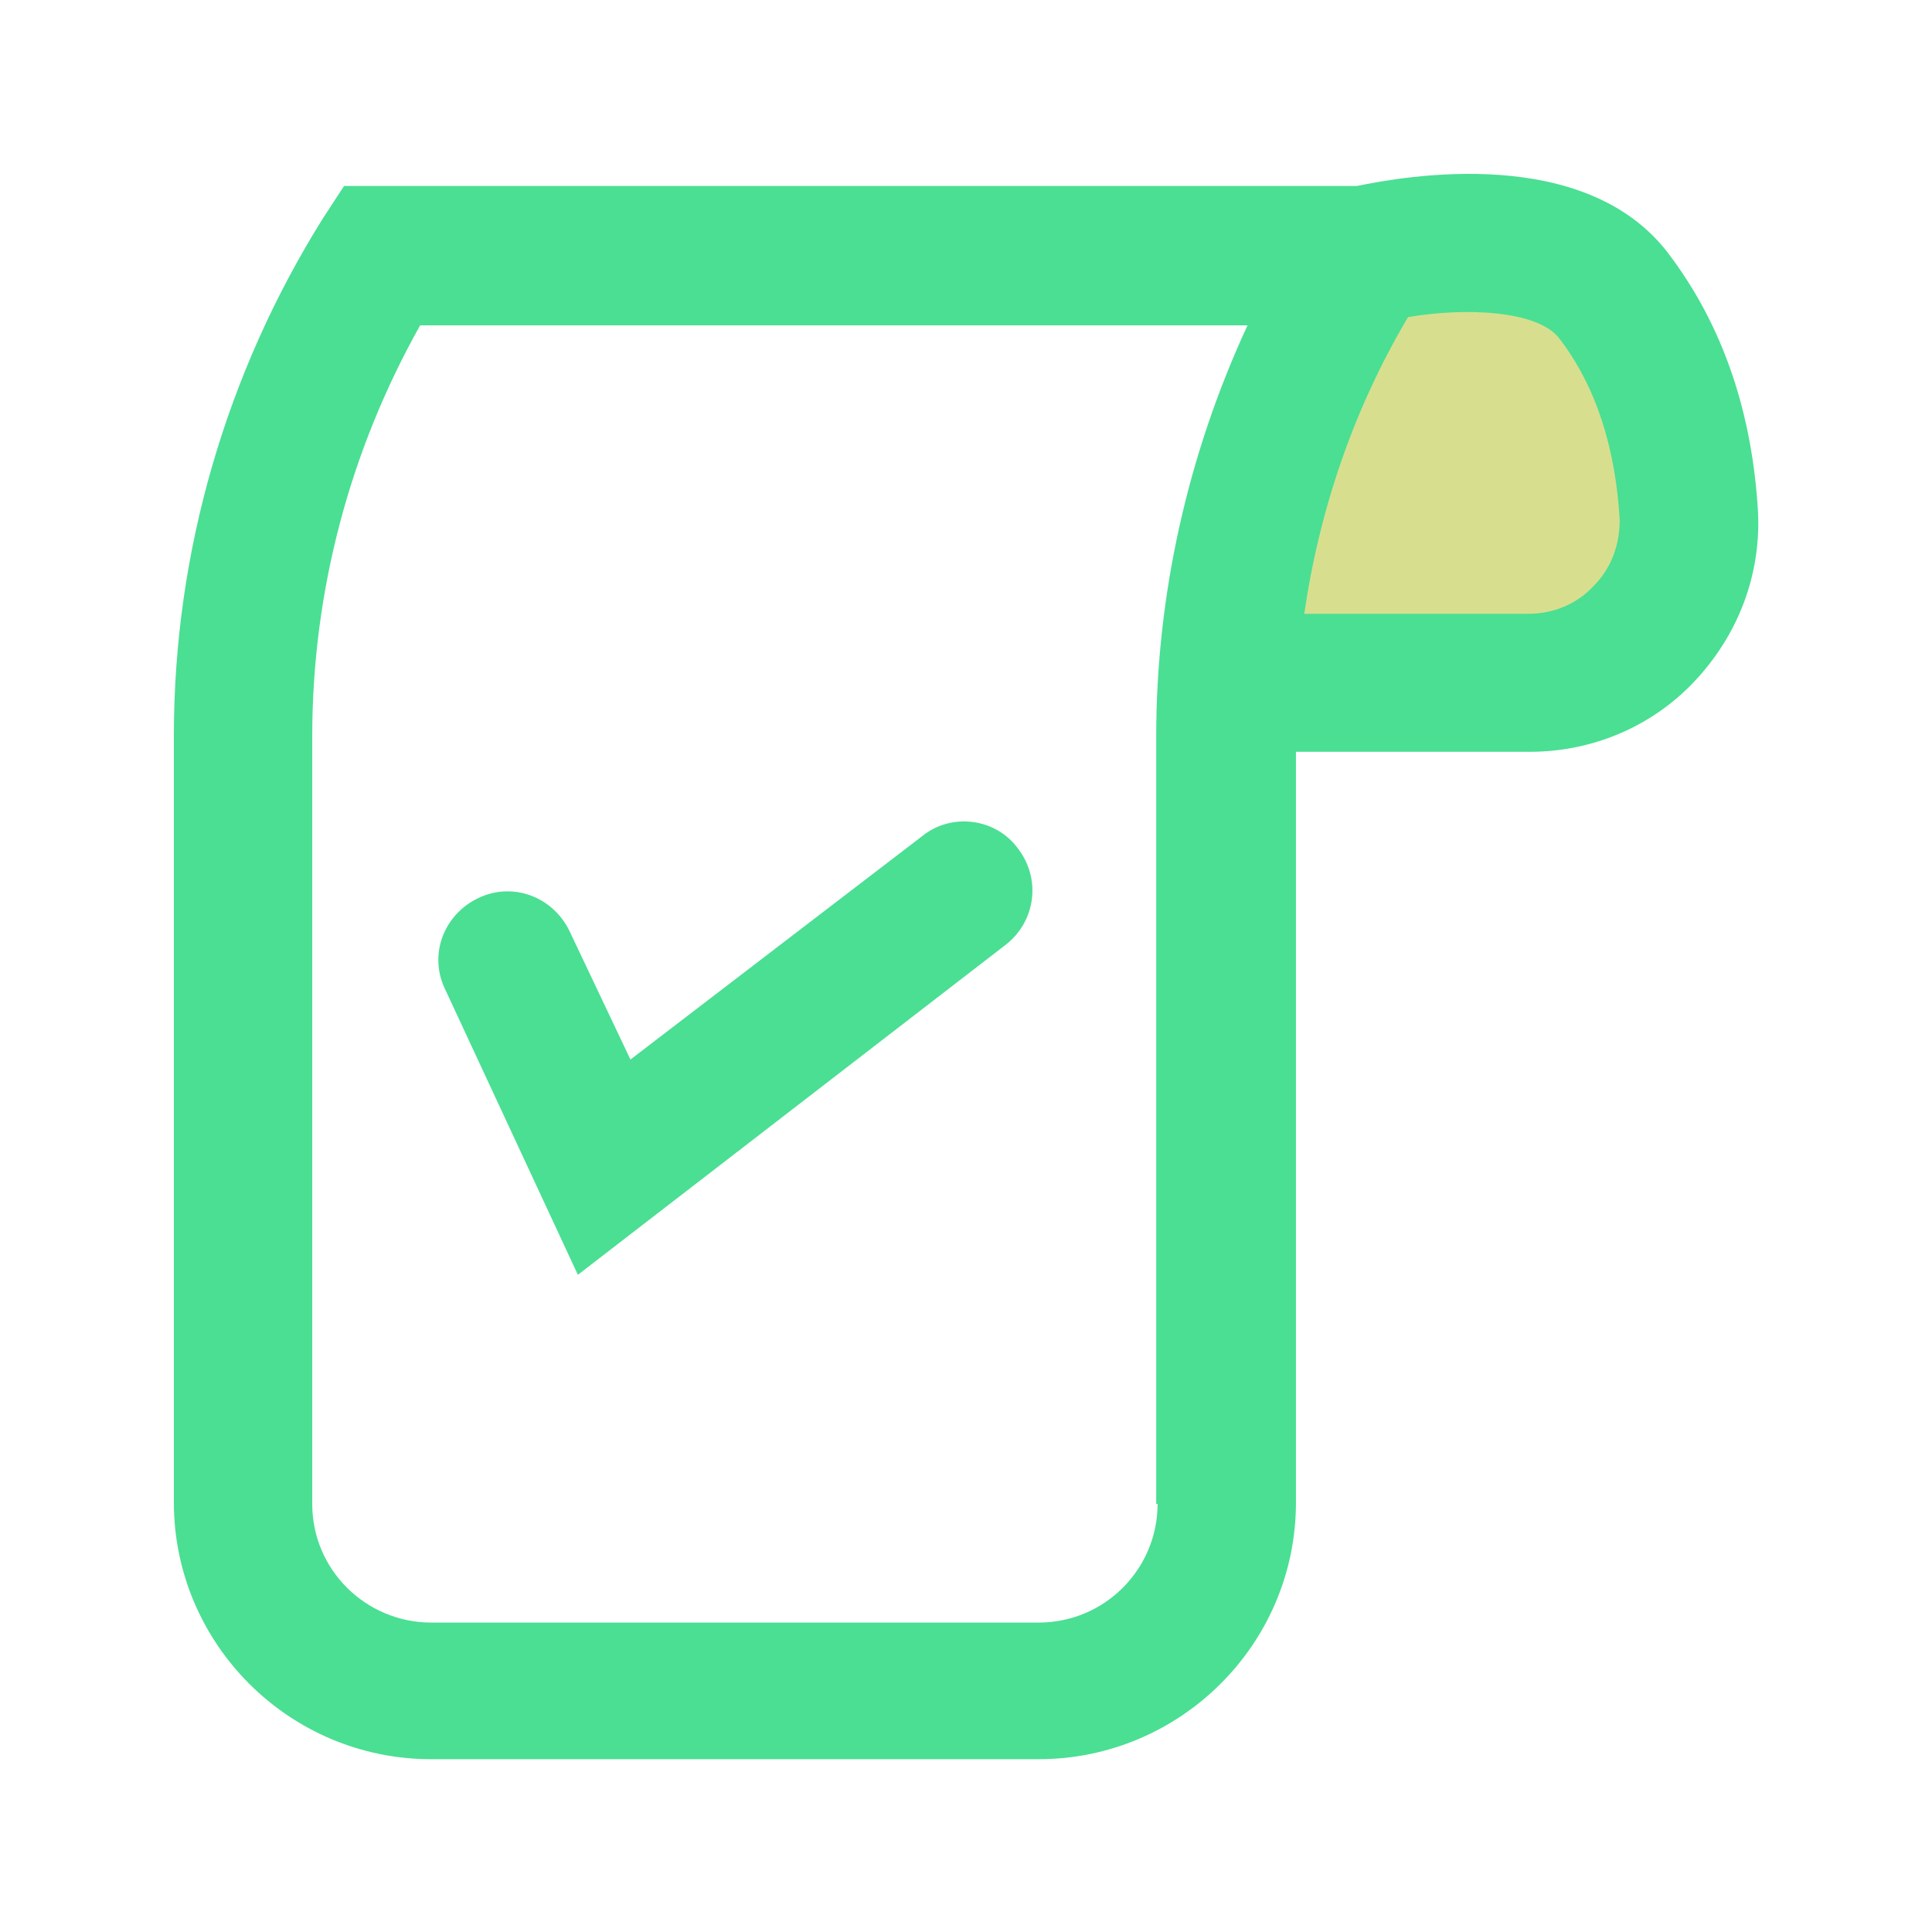
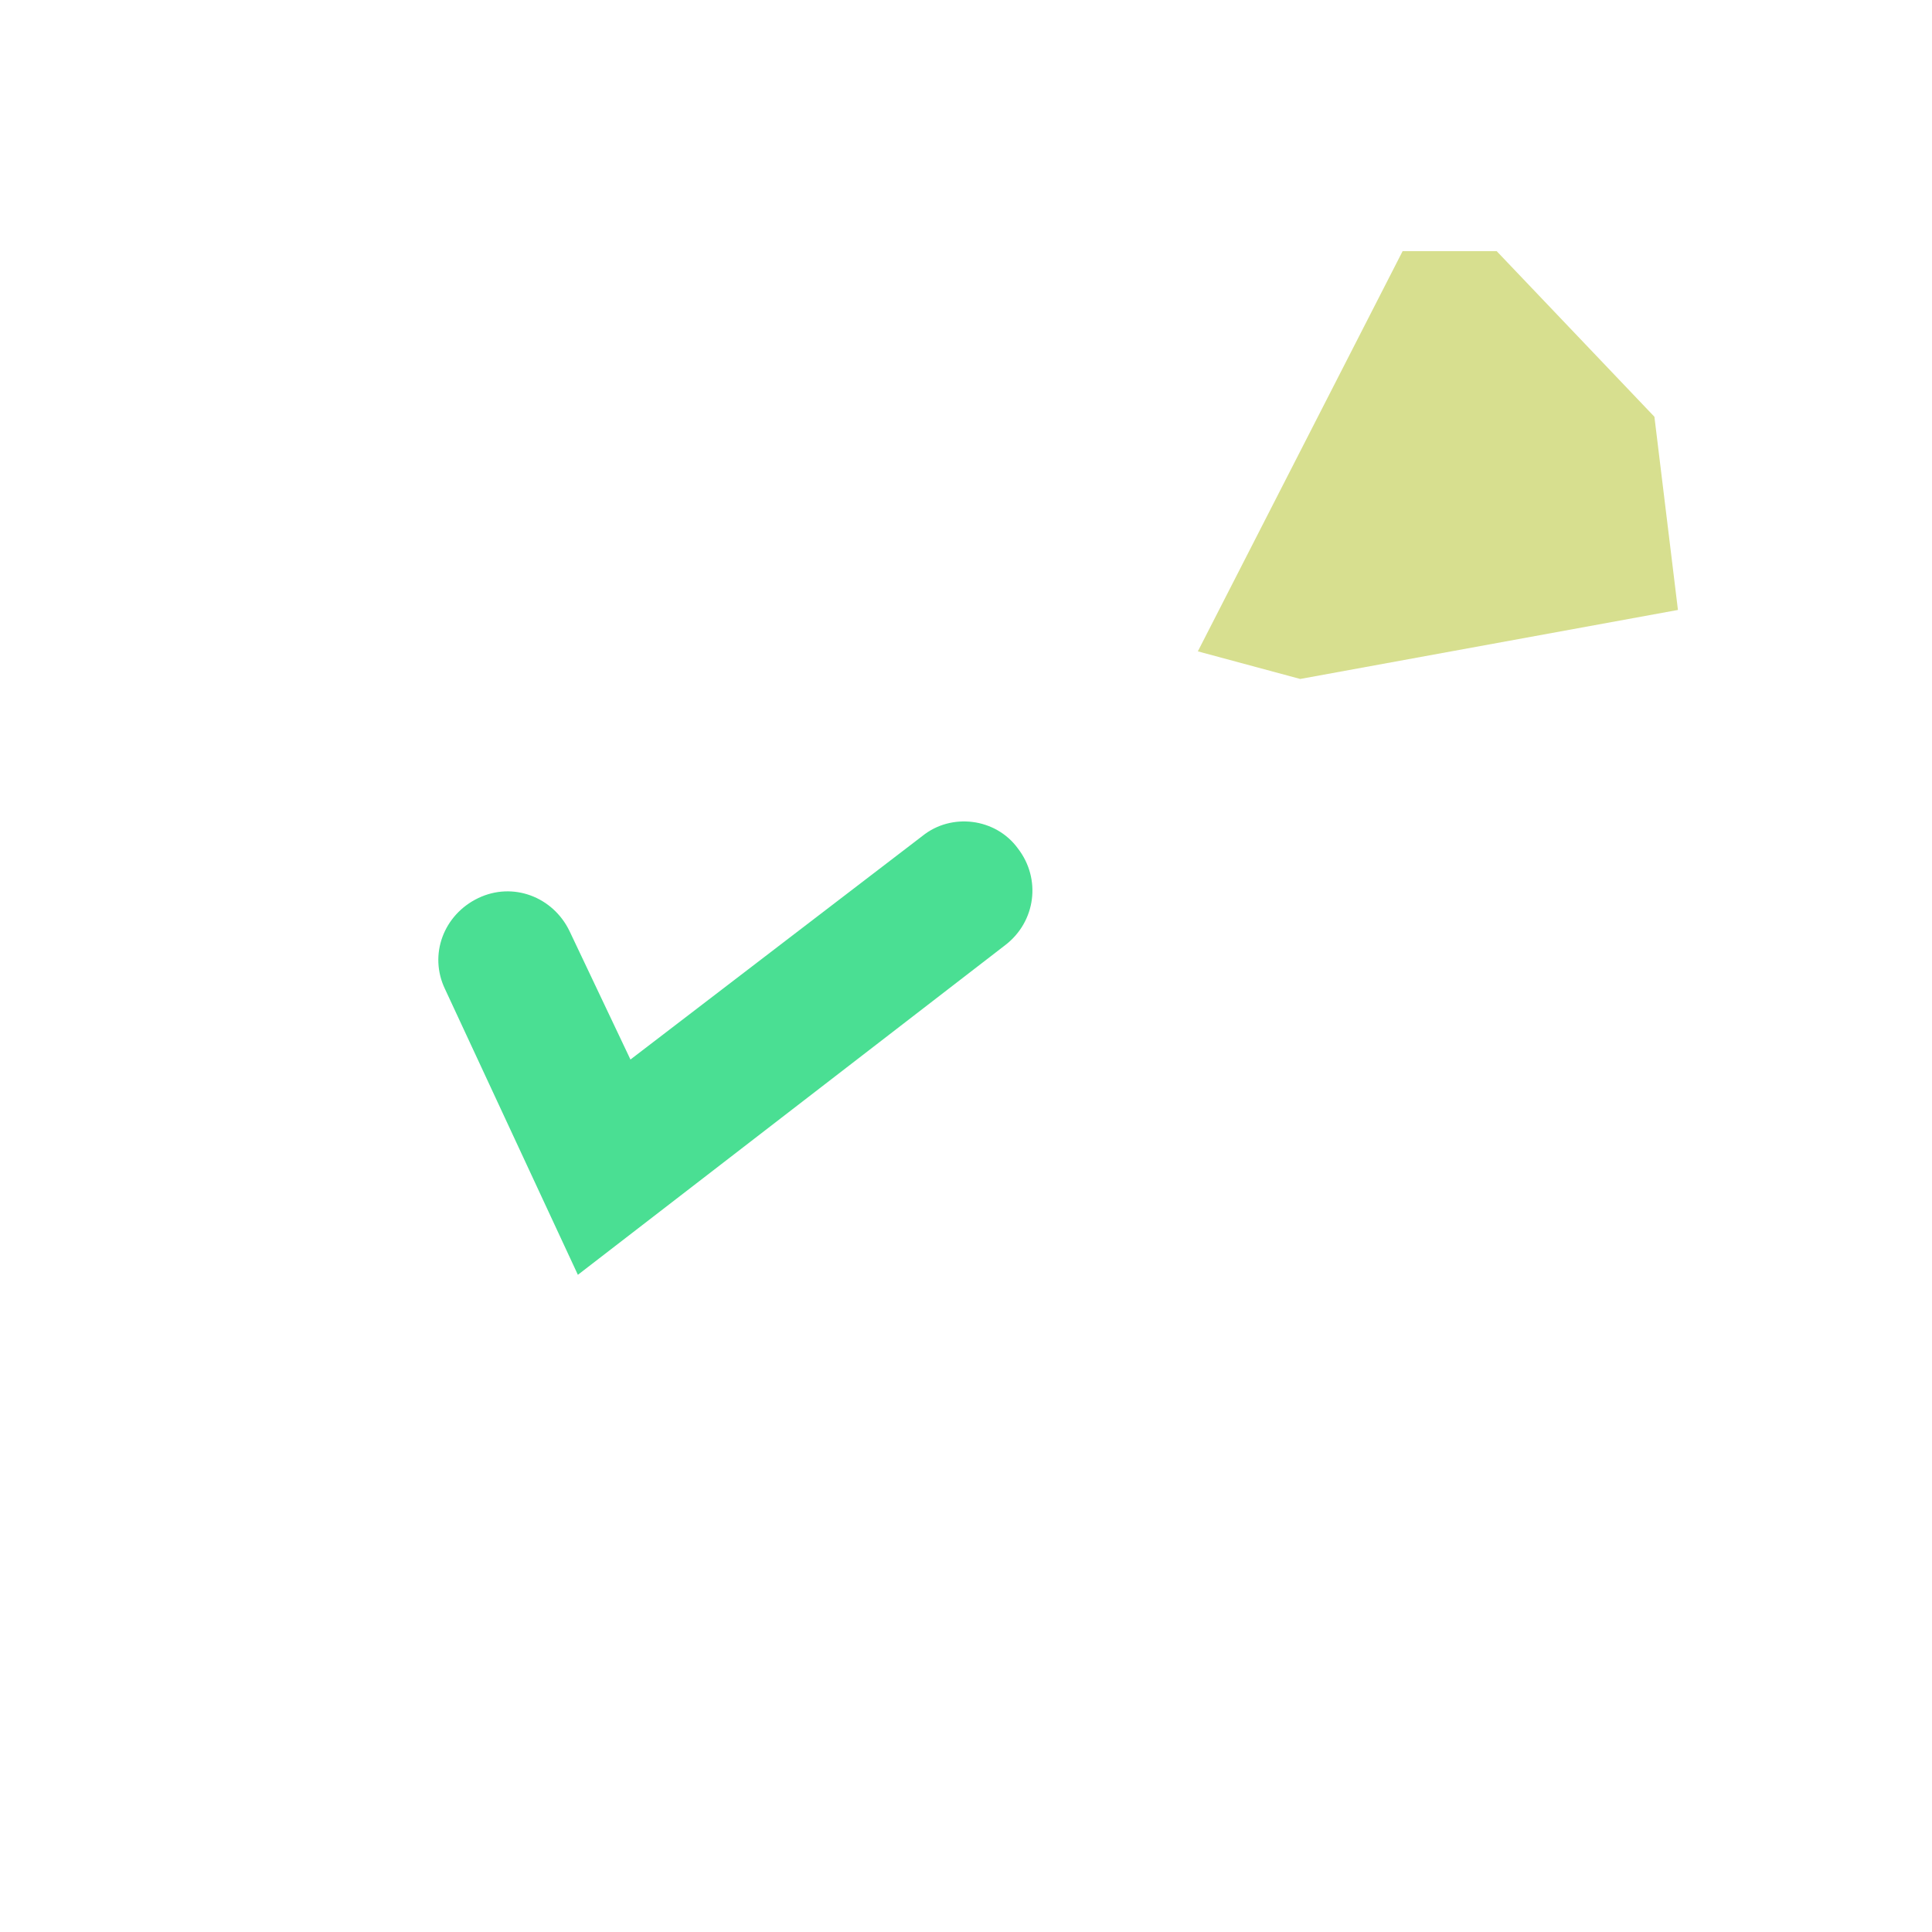
<svg xmlns="http://www.w3.org/2000/svg" width="100" height="100" viewBox="0 0 100 100" fill="none">
-   <path d="M72.599 13L63.862 26.786L62 33.714L67.299 35.143L86.85 31.571L85.632 21.571L77.468 13H72.599Z" fill="#D7DF8F" />
-   <path d="M86.414 13.198C82.117 7.413 72.664 9.127 70.229 9.627H17.808L16.734 11.27C11.721 19.27 9 28.556 9 38.056V77.77C9 85.056 14.944 91.056 22.32 91.056H53.758C61.063 91.056 67.078 85.127 67.078 77.77V38.913H79.181C82.403 38.913 85.483 37.627 87.703 35.27C89.923 32.913 91.14 29.841 90.997 26.556C90.71 21.413 89.207 16.913 86.414 13.198ZM59.917 77.841C59.917 81.198 57.196 83.984 53.758 83.984H22.32C18.954 83.984 16.161 81.27 16.161 77.841V38.127C16.161 30.627 18.095 23.341 21.747 16.841H64.572C61.492 23.484 59.845 30.77 59.845 38.127V77.841H59.917ZM82.475 30.341C81.615 31.27 80.398 31.77 79.109 31.77H67.508C68.296 26.341 70.086 21.127 72.879 16.413C75.815 15.913 79.539 16.056 80.684 17.484C82.618 19.984 83.621 23.198 83.835 26.913C83.835 28.198 83.406 29.413 82.475 30.341Z" fill="#4ADF93" />
+   <path d="M72.599 13L62 33.714L67.299 35.143L86.85 31.571L85.632 21.571L77.468 13H72.599Z" fill="#D7DF8F" />
  <path d="M47.743 43.27L32.632 54.841L29.481 48.198C28.622 46.413 26.545 45.627 24.755 46.484C22.965 47.341 22.177 49.413 23.036 51.198L29.911 65.984L52.039 48.913C53.615 47.698 53.901 45.484 52.684 43.913C51.538 42.341 49.246 42.055 47.743 43.27Z" fill="#4ADF93" />
</svg>